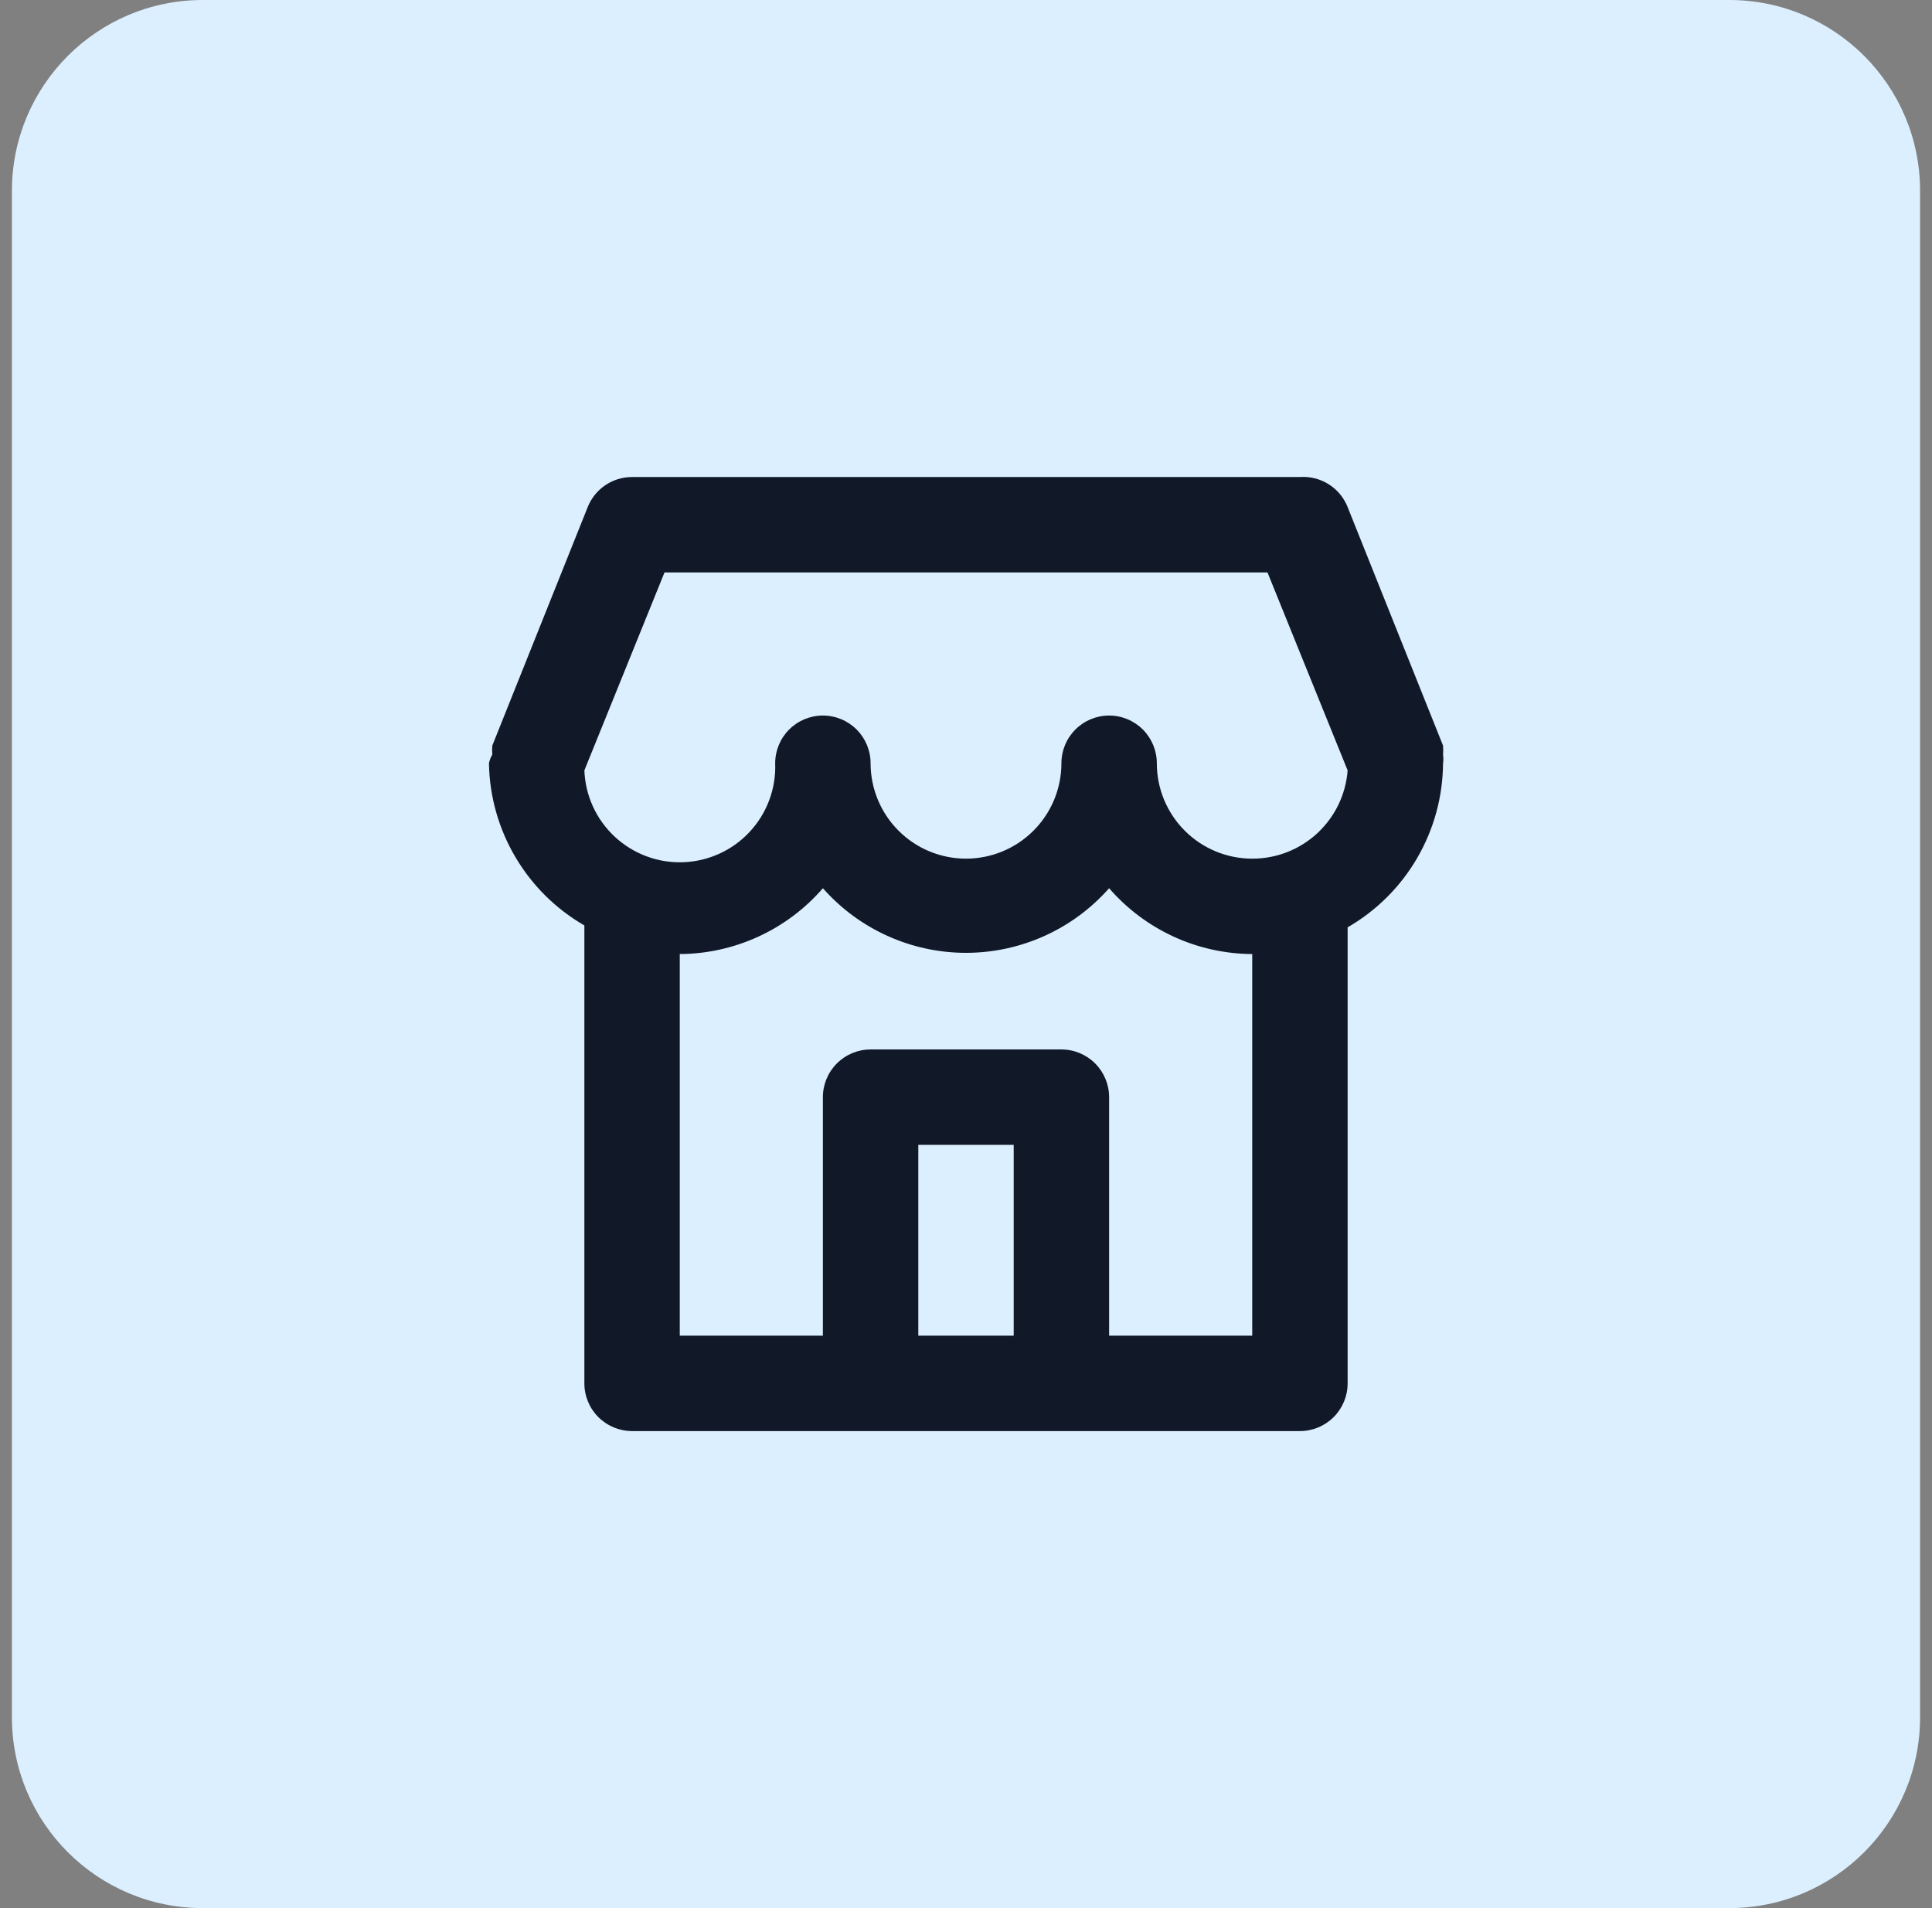
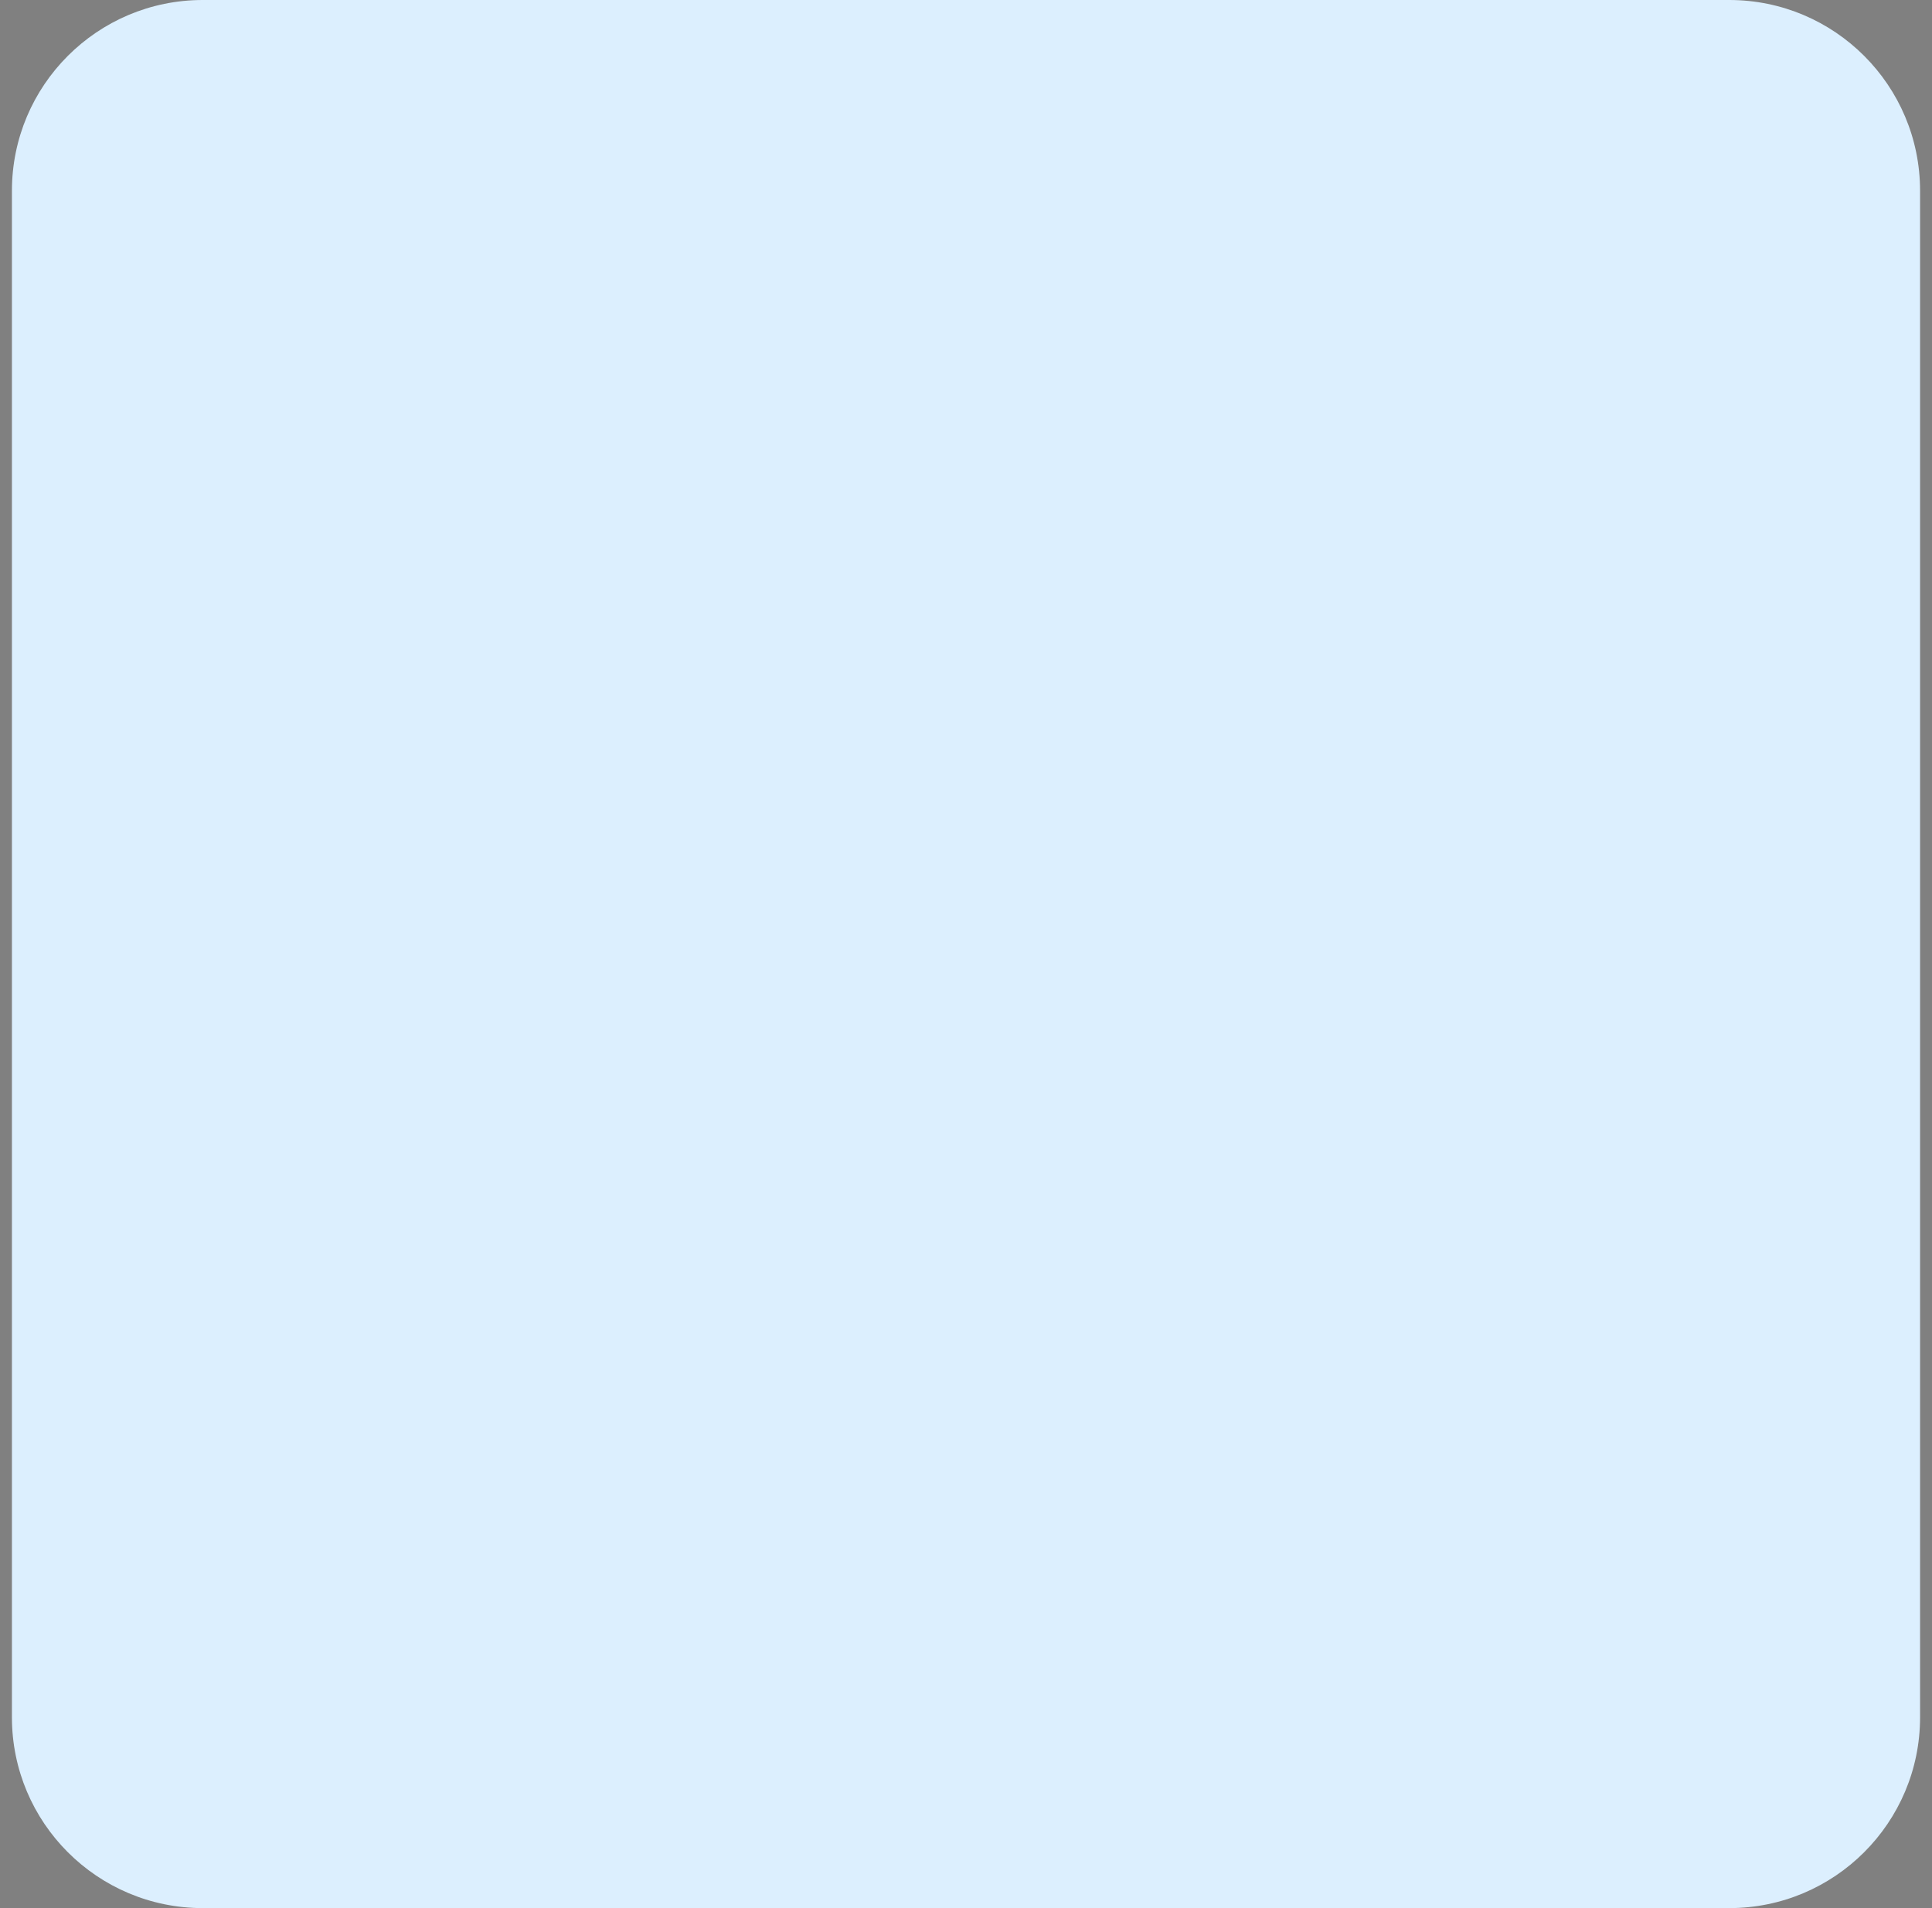
<svg xmlns="http://www.w3.org/2000/svg" width="81" height="80" viewBox="0 0 81 80" fill="none">
  <rect x="0" y="0" width="81" height="80" fill="#808080" stroke="none" />
-   <path d="M0.5 8C0.5 3.582 4.082 0 8.5 0H72.5C76.918 0 80.5 3.582 80.5 8V72C80.5 76.418 76.918 80 72.5 80H8.5C4.082 80 0.5 76.418 0.5 72V8Z" fill="#DCEFFE" />
-   <path d="M60.5 31.64C60.51 31.514 60.51 31.387 60.5 31.26L56.5 21.26C56.344 20.865 56.066 20.529 55.706 20.303C55.346 20.076 54.924 19.97 54.5 20H26.5C26.099 20 25.708 20.119 25.376 20.344C25.045 20.569 24.788 20.888 24.64 21.26L20.64 31.26C20.63 31.387 20.63 31.514 20.64 31.64C20.573 31.751 20.526 31.873 20.5 32C20.522 33.383 20.902 34.736 21.604 35.927C22.305 37.119 23.302 38.109 24.5 38.8V58C24.5 58.531 24.711 59.039 25.086 59.414C25.461 59.789 25.97 60 26.5 60H54.5C55.03 60 55.539 59.789 55.914 59.414C56.289 59.039 56.5 58.531 56.5 58V38.88C57.709 38.182 58.715 37.18 59.416 35.973C60.118 34.766 60.492 33.396 60.5 32C60.519 31.881 60.519 31.759 60.5 31.64ZM42.5 56H38.5V48H42.5V56ZM52.5 56H46.5V46C46.5 45.47 46.289 44.961 45.914 44.586C45.539 44.211 45.03 44 44.5 44H36.5C35.97 44 35.461 44.211 35.086 44.586C34.711 44.961 34.5 45.47 34.5 46V56H28.5V40C29.639 39.994 30.763 39.744 31.798 39.268C32.833 38.792 33.754 38.101 34.5 37.24C35.251 38.091 36.174 38.773 37.209 39.24C38.243 39.707 39.365 39.949 40.5 39.949C41.635 39.949 42.757 39.707 43.791 39.24C44.826 38.773 45.749 38.091 46.5 37.24C47.246 38.101 48.167 38.792 49.202 39.268C50.237 39.744 51.361 39.994 52.5 40V56ZM52.5 36C51.439 36 50.422 35.579 49.672 34.828C48.921 34.078 48.5 33.061 48.5 32C48.5 31.47 48.289 30.961 47.914 30.586C47.539 30.211 47.03 30 46.5 30C45.97 30 45.461 30.211 45.086 30.586C44.711 30.961 44.5 31.47 44.5 32C44.5 33.061 44.079 34.078 43.328 34.828C42.578 35.579 41.561 36 40.5 36C39.439 36 38.422 35.579 37.672 34.828C36.921 34.078 36.5 33.061 36.5 32C36.5 31.47 36.289 30.961 35.914 30.586C35.539 30.211 35.03 30 34.5 30C33.97 30 33.461 30.211 33.086 30.586C32.711 30.961 32.5 31.47 32.5 32C32.52 32.525 32.436 33.049 32.253 33.542C32.07 34.035 31.792 34.487 31.434 34.872C31.077 35.258 30.647 35.569 30.169 35.788C29.692 36.007 29.175 36.13 28.65 36.15C27.589 36.19 26.556 35.806 25.778 35.084C25.392 34.727 25.081 34.297 24.862 33.819C24.643 33.342 24.52 32.825 24.5 32.3L27.86 24H53.14L56.5 32.3C56.424 33.308 55.969 34.25 55.227 34.936C54.485 35.623 53.511 36.003 52.5 36Z" fill="#111827" />
+   <path d="M0.5 8C0.5 3.582 4.082 0 8.5 0H72.5C76.918 0 80.5 3.582 80.5 8V72C80.5 76.418 76.918 80 72.5 80H8.5C4.082 80 0.5 76.418 0.5 72V8" fill="#DCEFFE" />
</svg>